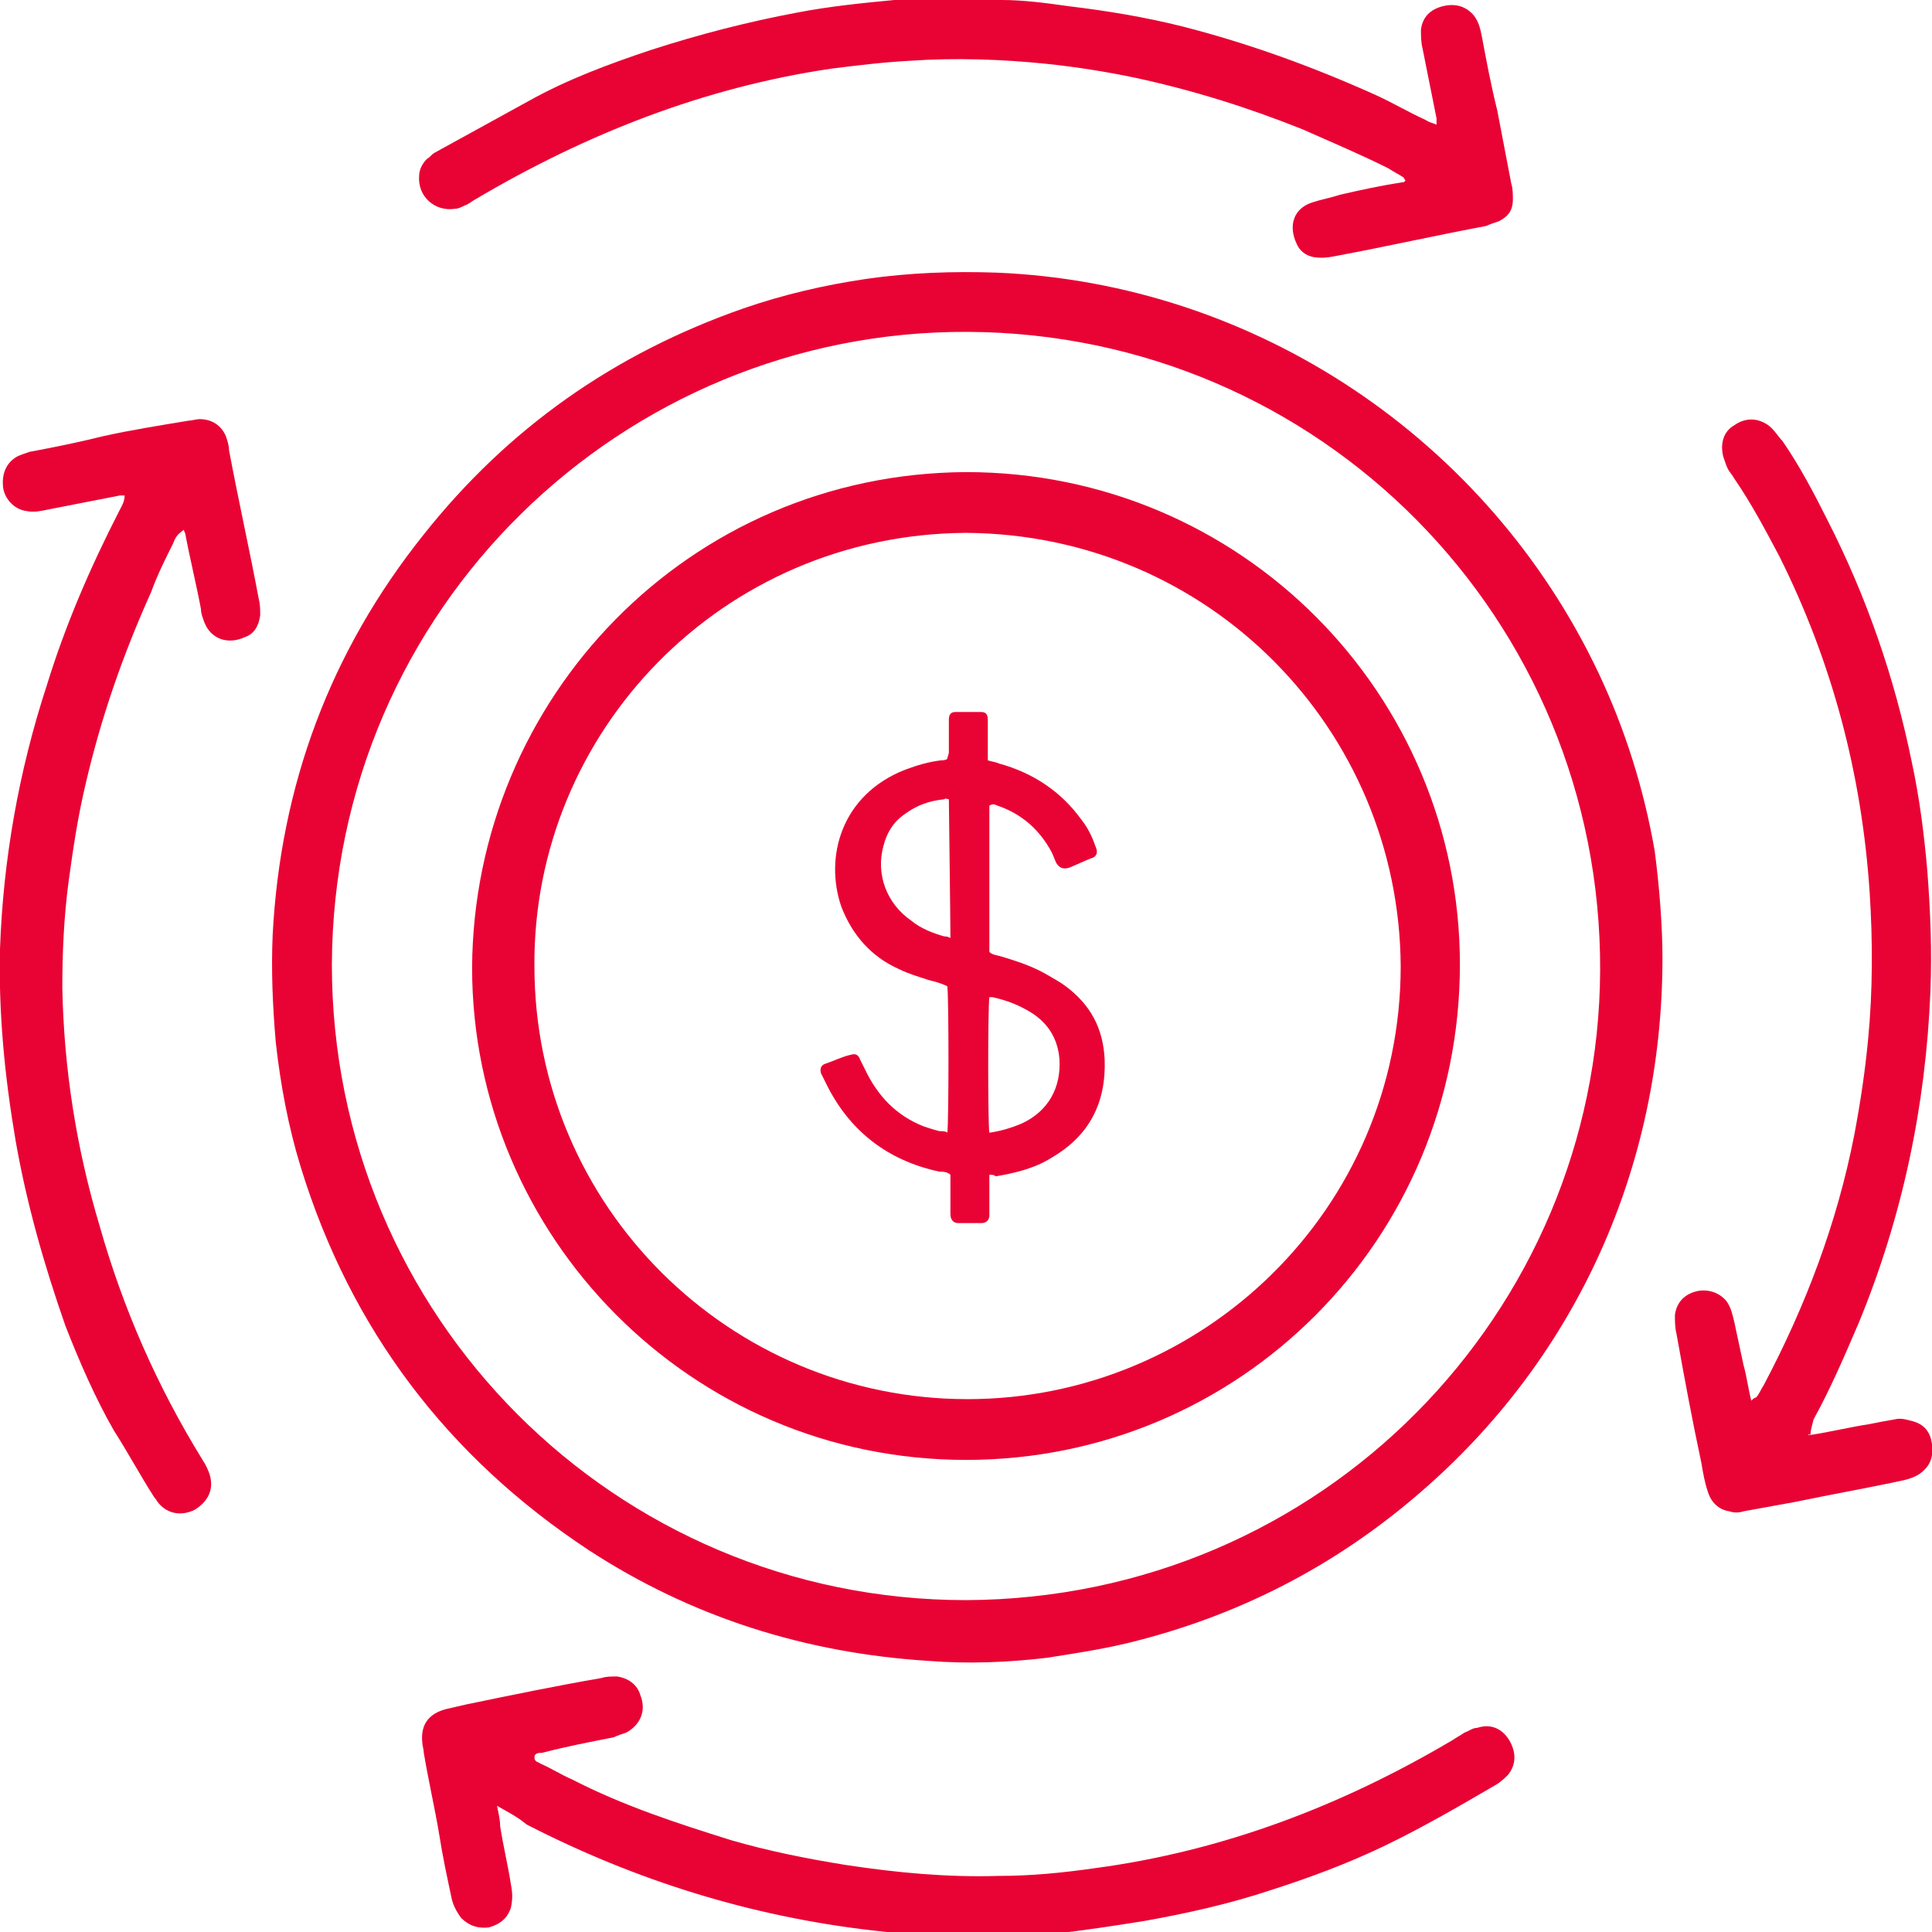
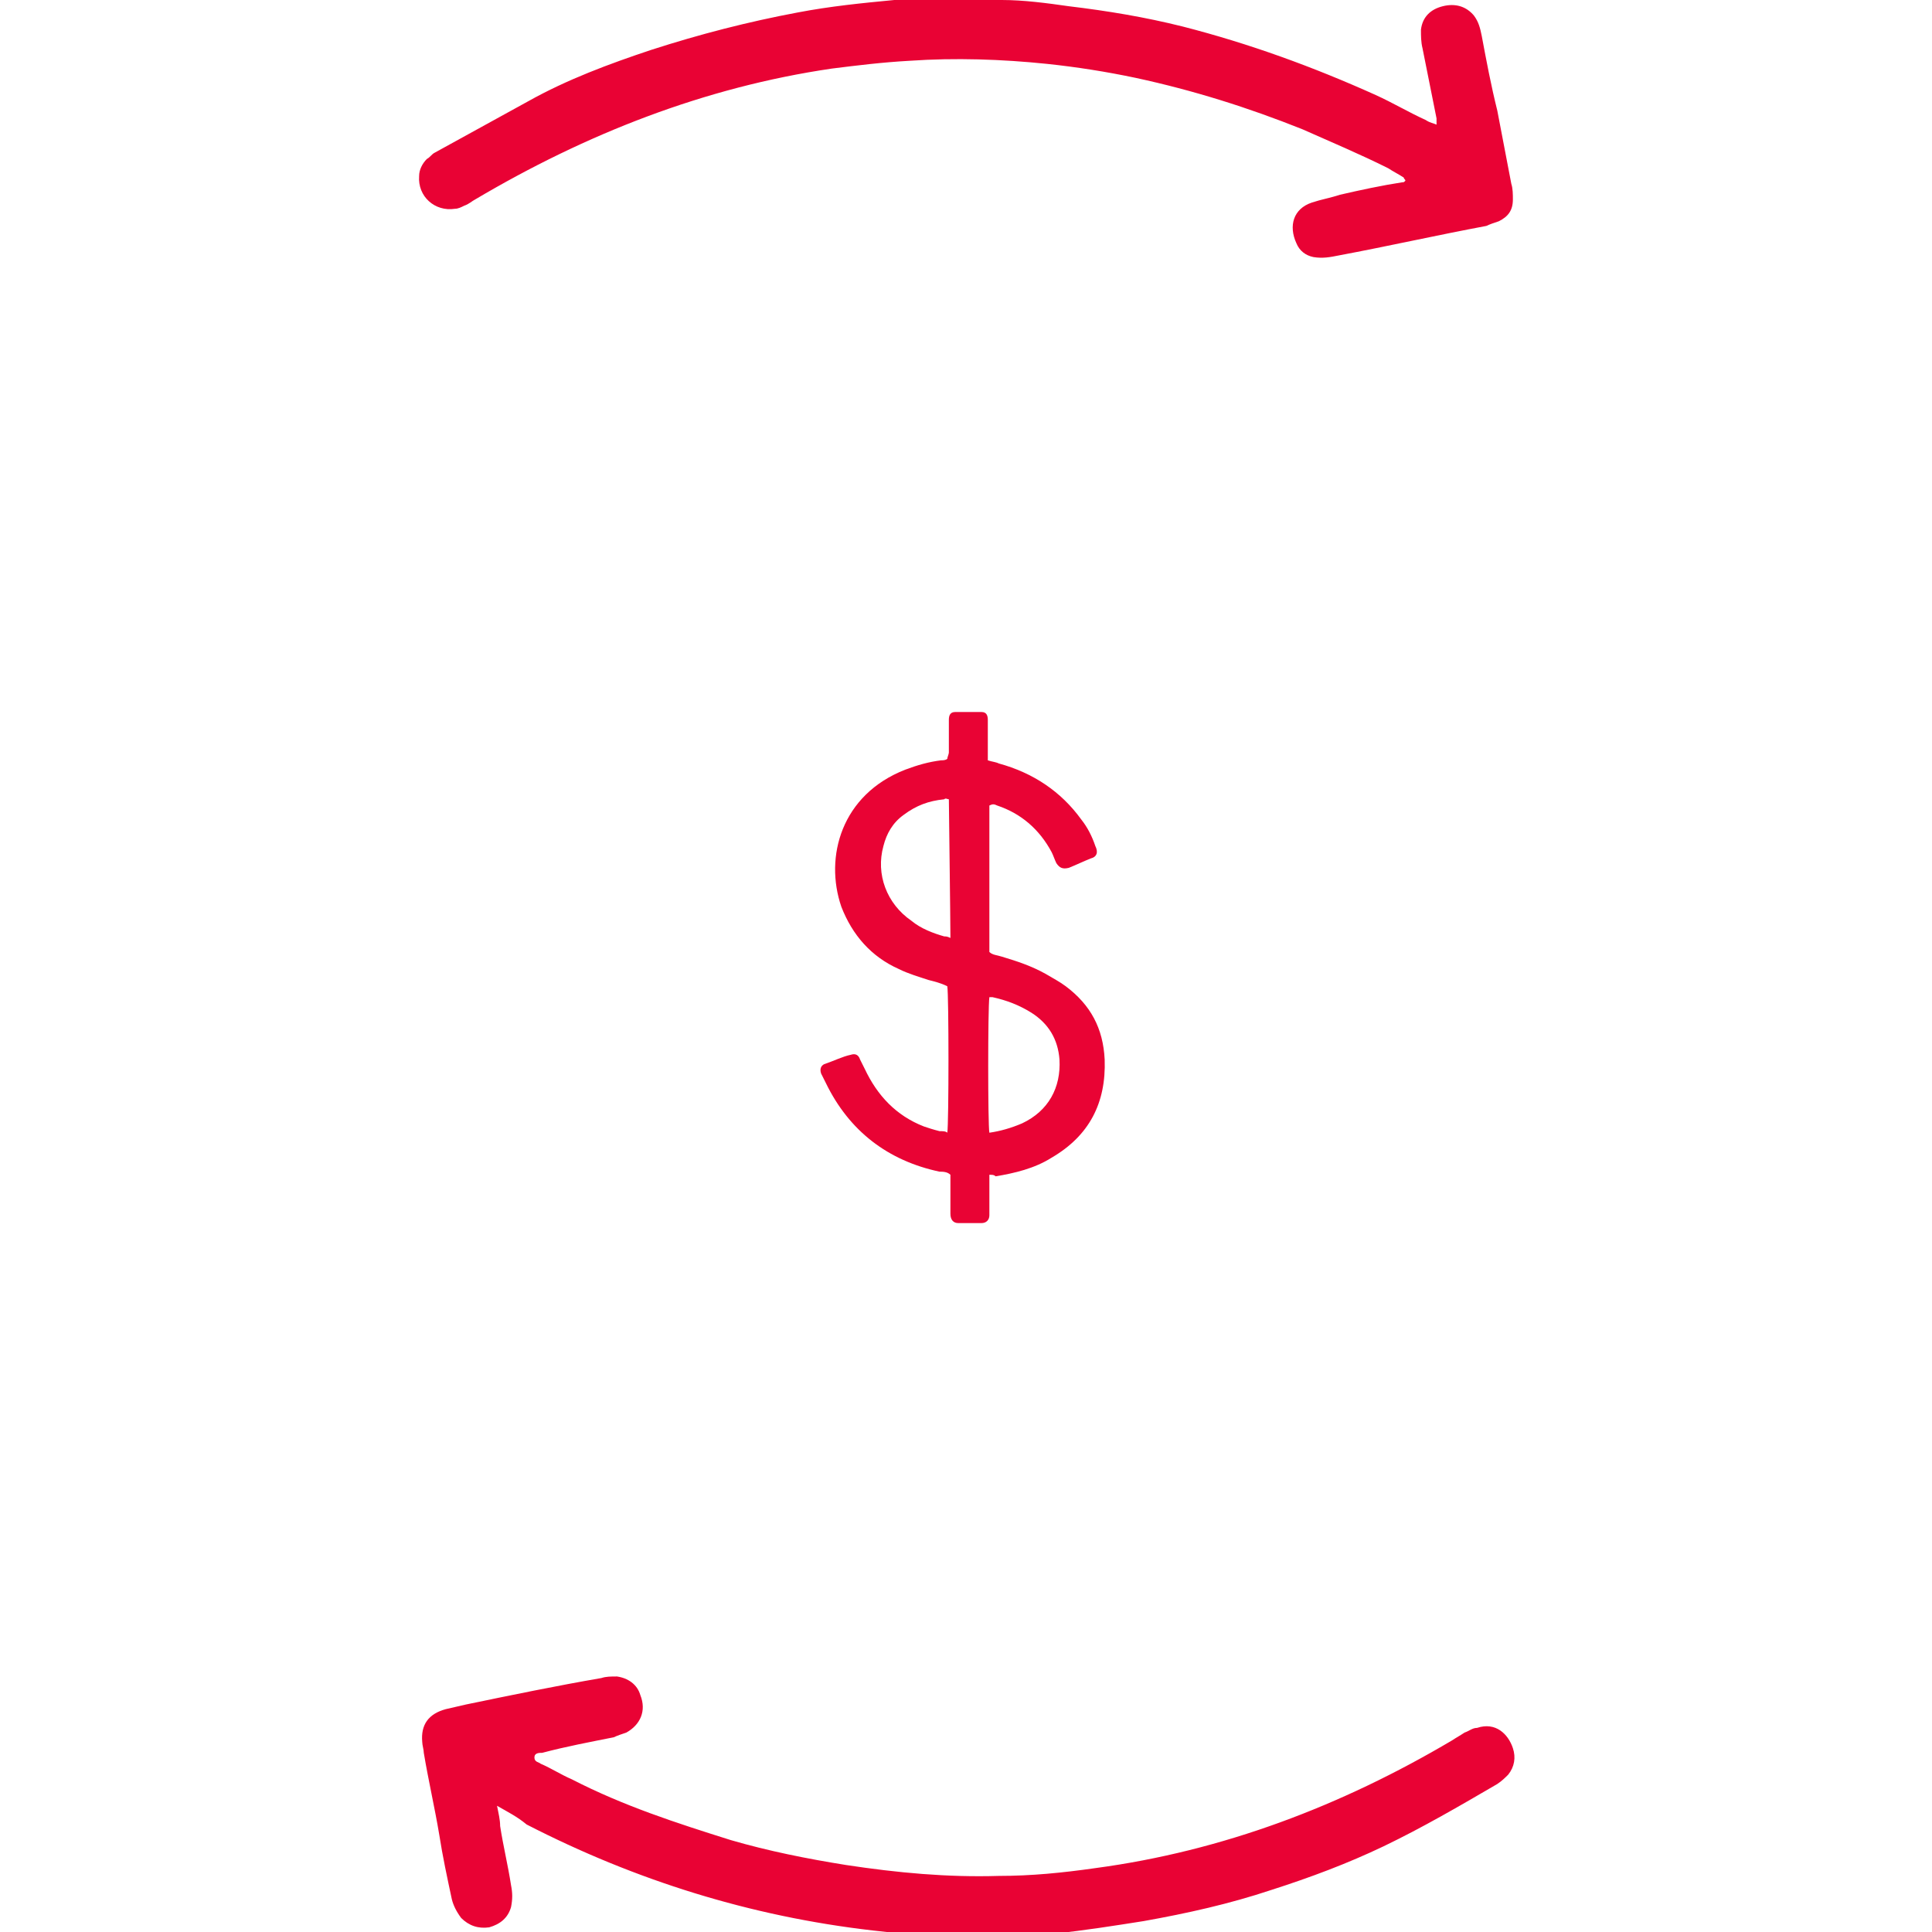
<svg xmlns="http://www.w3.org/2000/svg" viewBox="0 0 124 124">
  <g fill="#e90334">
-     <path d="m106.7 61.5c0 13.5-5.6 25.5-15.1 33.9-5.4 4.8-11.6 8.1-18.6 9.9-1.9.5-3.9.8-5.8 1.1-2.5.3-5.1.4-7.6.2-7.9-.5-15.2-2.8-21.8-7.1-9.1-6-15.3-14.2-18.5-24.6-.8-2.6-1.3-5.3-1.6-8-.2-2.3-.3-4.6-.2-6.9.5-9.6 3.7-18.2 9.7-25.7 5.4-6.8 12.2-11.6 20.5-14.5 2.6-.9 5.2-1.5 7.9-1.9 2.8-.4 5.6-.5 8.4-.4 16.6.7 31.5 10.7 38.6 25.7 1.7 3.6 2.9 7.4 3.6 11.4.3 2.3.5 4.8.5 6.9zm-44.7 41.2c22.9-.1 40.6-18.5 40.7-40.4.1-22.6-18-40.9-40.6-41-22.1-.1-40.7 17.7-40.8 40.6 0 22.6 18.2 40.8 40.7 40.8z" />
-     <path d="m8 31.8c-.1 0-.2 0-.3 0-1.5.3-3.1.6-4.6.9-.5.1-.9.2-1.4.1-.8-.1-1.4-.8-1.5-1.5-.1-.9.2-1.6.9-2 .2-.1.5-.2.8-.3 1.6-.3 3.1-.6 4.7-1 1.8-.4 3.7-.7 5.5-1 .2 0 .5-.1.7-.1.8 0 1.4.4 1.7 1.1.1.3.2.6.2.9.6 3.2 1.3 6.3 1.9 9.5.1.4.1.7.1 1.1-.1.7-.4 1.2-1 1.4-1.1.5-2.2.1-2.6-1-.1-.3-.2-.5-.2-.8-.3-1.6-.7-3.2-1-4.8 0-.1-.1-.2-.1-.3-.4.3-.5.4-.7.9-.5 1-1 2-1.4 3.1-1.8 4-3.2 8-4.2 12.3-.5 2.1-.8 4.1-1.1 6.3-.3 2.3-.4 4.5-.4 6.8.1 5.2.9 10.3 2.4 15.3 1.5 5.3 3.7 10.3 6.6 15 .2.3.4.7.5 1.1.2.9-.2 1.6-1 2.1-.8.4-1.7.3-2.3-.4-.1-.1-.2-.3-.3-.4-.9-1.4-1.7-2.9-2.6-4.3-1.2-2.1-2.2-4.4-3.1-6.7-1.4-4-2.5-7.9-3.2-11.9-.7-4.1-1.1-8.2-1-12.3.2-5.7 1.2-11.4 3-16.9 1.2-3.9 2.8-7.6 4.7-11.3.1-.2.3-.5.3-.9z" />
-     <path d="m116.2 92.1c1.3-.2 2.5-.5 3.8-.7.5-.1 1-.2 1.6-.3.4-.1.7 0 1.1.1.8.2 1.2.7 1.3 1.5s-.1 1.4-.8 1.9c-.3.2-.6.3-1 .4-2.3.5-4.6.9-7 1.4-1.1.2-2.2.4-3.3.6-.3.1-.6.1-.9 0-.7-.1-1.2-.6-1.4-1.3-.2-.6-.3-1.2-.4-1.8-.6-2.8-1.1-5.5-1.6-8.3-.1-.4-.1-.8-.1-1.2.1-.8.6-1.3 1.3-1.5s1.5 0 2 .6c.3.4.4.9.5 1.3.2.9.4 1.9.6 2.8.2.7.3 1.5.5 2.3.1-.1.2-.2.3-.2.2-.2.3-.5.5-.8 2.7-5.1 4.7-10.4 5.8-16 .4-2.1.7-4.1.9-6.2.3-3.1.3-6.3.1-9.4-.5-7.6-2.4-14.8-5.8-21.6-.9-1.7-1.8-3.4-2.9-5-.1-.2-.3-.4-.4-.6s-.2-.5-.3-.8c-.2-.8 0-1.6.7-2 .7-.5 1.5-.5 2.2 0 .4.3.6.7.9 1 1.1 1.6 2 3.3 2.9 5.1 2.5 4.9 4.3 10.1 5.4 15.5.5 2.3.8 4.7 1 7 .2 2.6.3 5.1.2 7.7-.3 7.4-1.8 14.5-4.6 21.3-.9 2.1-1.8 4.2-2.9 6.2-.1.4-.2.7-.2 1-.1-.1-.1 0-.2 0z" />
-   </g>
+     </g>
  <path d="m92.2 8c0-.2 0-.3 0-.4-.3-1.5-.6-3-.9-4.5-.1-.4-.1-.8-.1-1.2.1-.8.6-1.3 1.4-1.5s1.5 0 2 .6c.3.4.4.8.5 1.3.3 1.6.6 3.2 1 4.8.3 1.6.6 3.1.9 4.7.1.3.1.7.1 1 0 .7-.3 1.1-.9 1.4-.3.1-.6.2-.8.3-3.2.6-6.3 1.3-9.5 1.9-.5.1-1 .2-1.6.1-.5-.1-.9-.4-1.1-.9-.5-1.1-.2-2.2 1-2.6.6-.2 1.2-.3 1.8-.5 1.3-.3 2.7-.6 4-.8.1 0 .1 0 .2-.1 0-.1-.1-.1-.1-.2-.3-.2-.7-.4-1-.6-1.8-.9-3.7-1.7-5.5-2.5-3.5-1.4-7-2.5-10.7-3.3-1.9-.4-3.8-.7-5.7-.9-2.9-.3-5.9-.4-8.8-.2-1.8.1-3.4.3-5 .5-8.2 1.2-15.8 4.2-22.9 8.4-.2.1-.4.3-.7.4-.2.1-.4.2-.6.2-1.3.2-2.4-.8-2.3-2.1 0-.4.2-.8.5-1.1.2-.1.3-.3.5-.4 2-1.1 4-2.2 6-3.3 2.5-1.4 5.2-2.4 7.9-3.3 3.1-1 6.2-1.8 9.4-2.4 2.1-.4 4.1-.6 6.2-.8 2.4 0 4.7 0 6.9 0 1.4 0 2.9.2 4.3.4 2.5.3 4.9.7 7.3 1.3 4.3 1.1 8.4 2.6 12.4 4.4 1.1.5 2.1 1.1 3.2 1.6.3.2.5.2.7.3z" fill="#e90234" />
  <path d="m31.9 115.9c.1.5.2.9.2 1.3.2 1.3.5 2.5.7 3.8.1.5.1.9 0 1.4-.2.7-.7 1.1-1.4 1.3-.7.1-1.3-.1-1.8-.6-.3-.4-.5-.8-.6-1.2-.3-1.4-.6-2.8-.8-4.1-.3-1.8-.7-3.5-1-5.3 0-.2-.1-.5-.1-.7-.1-1.1.4-1.8 1.5-2.1.4-.1.9-.2 1.3-.3 2.9-.6 5.8-1.2 8.7-1.7.3-.1.6-.1 1-.1.7.1 1.3.5 1.5 1.2.4 1 0 1.9-.9 2.4-.3.1-.6.2-.8.3-1.5.3-3.1.6-4.6 1-.2 0-.5 0-.5.3s.3.3.4.4c.7.3 1.3.7 2 1 3.3 1.7 6.7 2.8 10.2 3.9 2.4.7 4.9 1.2 7.4 1.6 3.3.5 6.5.8 9.8.7 2.1 0 4.1-.2 6.2-.5 8.2-1.1 15.8-4 22.9-8.2.3-.2.5-.3.8-.5.3-.1.5-.3.8-.3 1.2-.4 2 .4 2.3 1.3.2.6.1 1.2-.3 1.7-.2.2-.4.4-.7.6-2.4 1.4-4.8 2.8-7.3 4-2.3 1.1-4.7 2-7.2 2.8-2.7.9-5.4 1.5-8.2 2-1.9.3-3.8.6-5.7.8-2.1.2-4.3.3-6.4.2-1.8 0-3.5-.2-5.3-.4-7.8-.9-15.2-3.2-22.2-6.8-.6-.5-1.2-.8-1.9-1.2z" fill="#e90234" />
-   <path d="m62 30.3c17.7 0 31.7 14.3 31.7 31.6 0 17.6-14.1 31.8-31.7 31.8-17.7 0-31.7-14.4-31.7-31.6.1-17.3 13.9-31.7 31.7-31.8zm0 3.9c-15.7.1-27.8 12.8-27.7 27.8 0 15.4 12.5 27.8 27.8 27.8 15.1 0 27.8-12.2 27.8-27.8-.1-15.2-12.3-27.7-27.9-27.8z" fill="#e90334" />
  <path d="m63.5 75.4v1.8.8c0 .3-.2.5-.5.5-.5 0-1 0-1.5 0-.3 0-.5-.2-.5-.6s0-.8 0-1.2 0-.9 0-1.3c-.2-.2-.5-.2-.7-.2-3.3-.7-5.8-2.6-7.3-5.7-.1-.2-.2-.4-.3-.6-.1-.3 0-.5.2-.6.6-.2 1.2-.5 1.7-.6.3-.1.5 0 .6.3l.3.6c.8 1.7 2 3 3.8 3.7.3.1.6.2 1 .3.2 0 .4 0 .5.1.1-.6.1-8.8 0-9.4-.4-.2-.8-.3-1.2-.4-.6-.2-1.3-.4-1.9-.7-1.8-.8-3-2.2-3.7-4-1.1-3.2 0-7.2 4.1-8.8.8-.3 1.5-.5 2.3-.6.1 0 .3 0 .4-.1 0-.1.1-.3.1-.4 0-.6 0-1.2 0-1.7 0-.1 0-.3 0-.4 0-.3.1-.5.4-.5h1.7c.3 0 .4.2.4.5v1.9.7c.3.1.5.1.7.2 2.2.6 4 1.8 5.3 3.6.4.5.7 1.1.9 1.7.2.4.1.7-.3.8-.5.2-.9.4-1.4.6-.4.1-.6 0-.8-.3-.1-.2-.2-.5-.3-.7-.8-1.5-2-2.5-3.5-3-.2-.1-.3-.1-.5 0v9.4c.2.2.5.2.8.3 1 .3 1.9.6 2.8 1.1.5.3.9.5 1.3.8 1.6 1.2 2.4 2.7 2.5 4.7.1 2.8-1 4.9-3.4 6.3-1.1.7-2.4 1-3.6 1.2-.1-.1-.2-.1-.4-.1zm0-11.4c-.1.7-.1 8.2 0 8.7.7-.1 1.4-.3 2.1-.6 1.7-.8 2.5-2.3 2.4-4.1-.1-1.3-.7-2.3-1.8-3-.8-.5-1.6-.8-2.5-1 0 0-.1 0-.2 0zm-2.6-12.7c-.1 0-.1 0 0 0-.1 0-.2-.1-.3 0-1 .1-1.8.4-2.6 1-.7.5-1.1 1.2-1.3 2-.5 1.8.2 3.7 1.8 4.8.6.5 1.4.8 2.1 1 .1 0 .2 0 .4.1 0-1.2-.1-8.4-.1-8.9z" fill="#e90334" />
</svg>